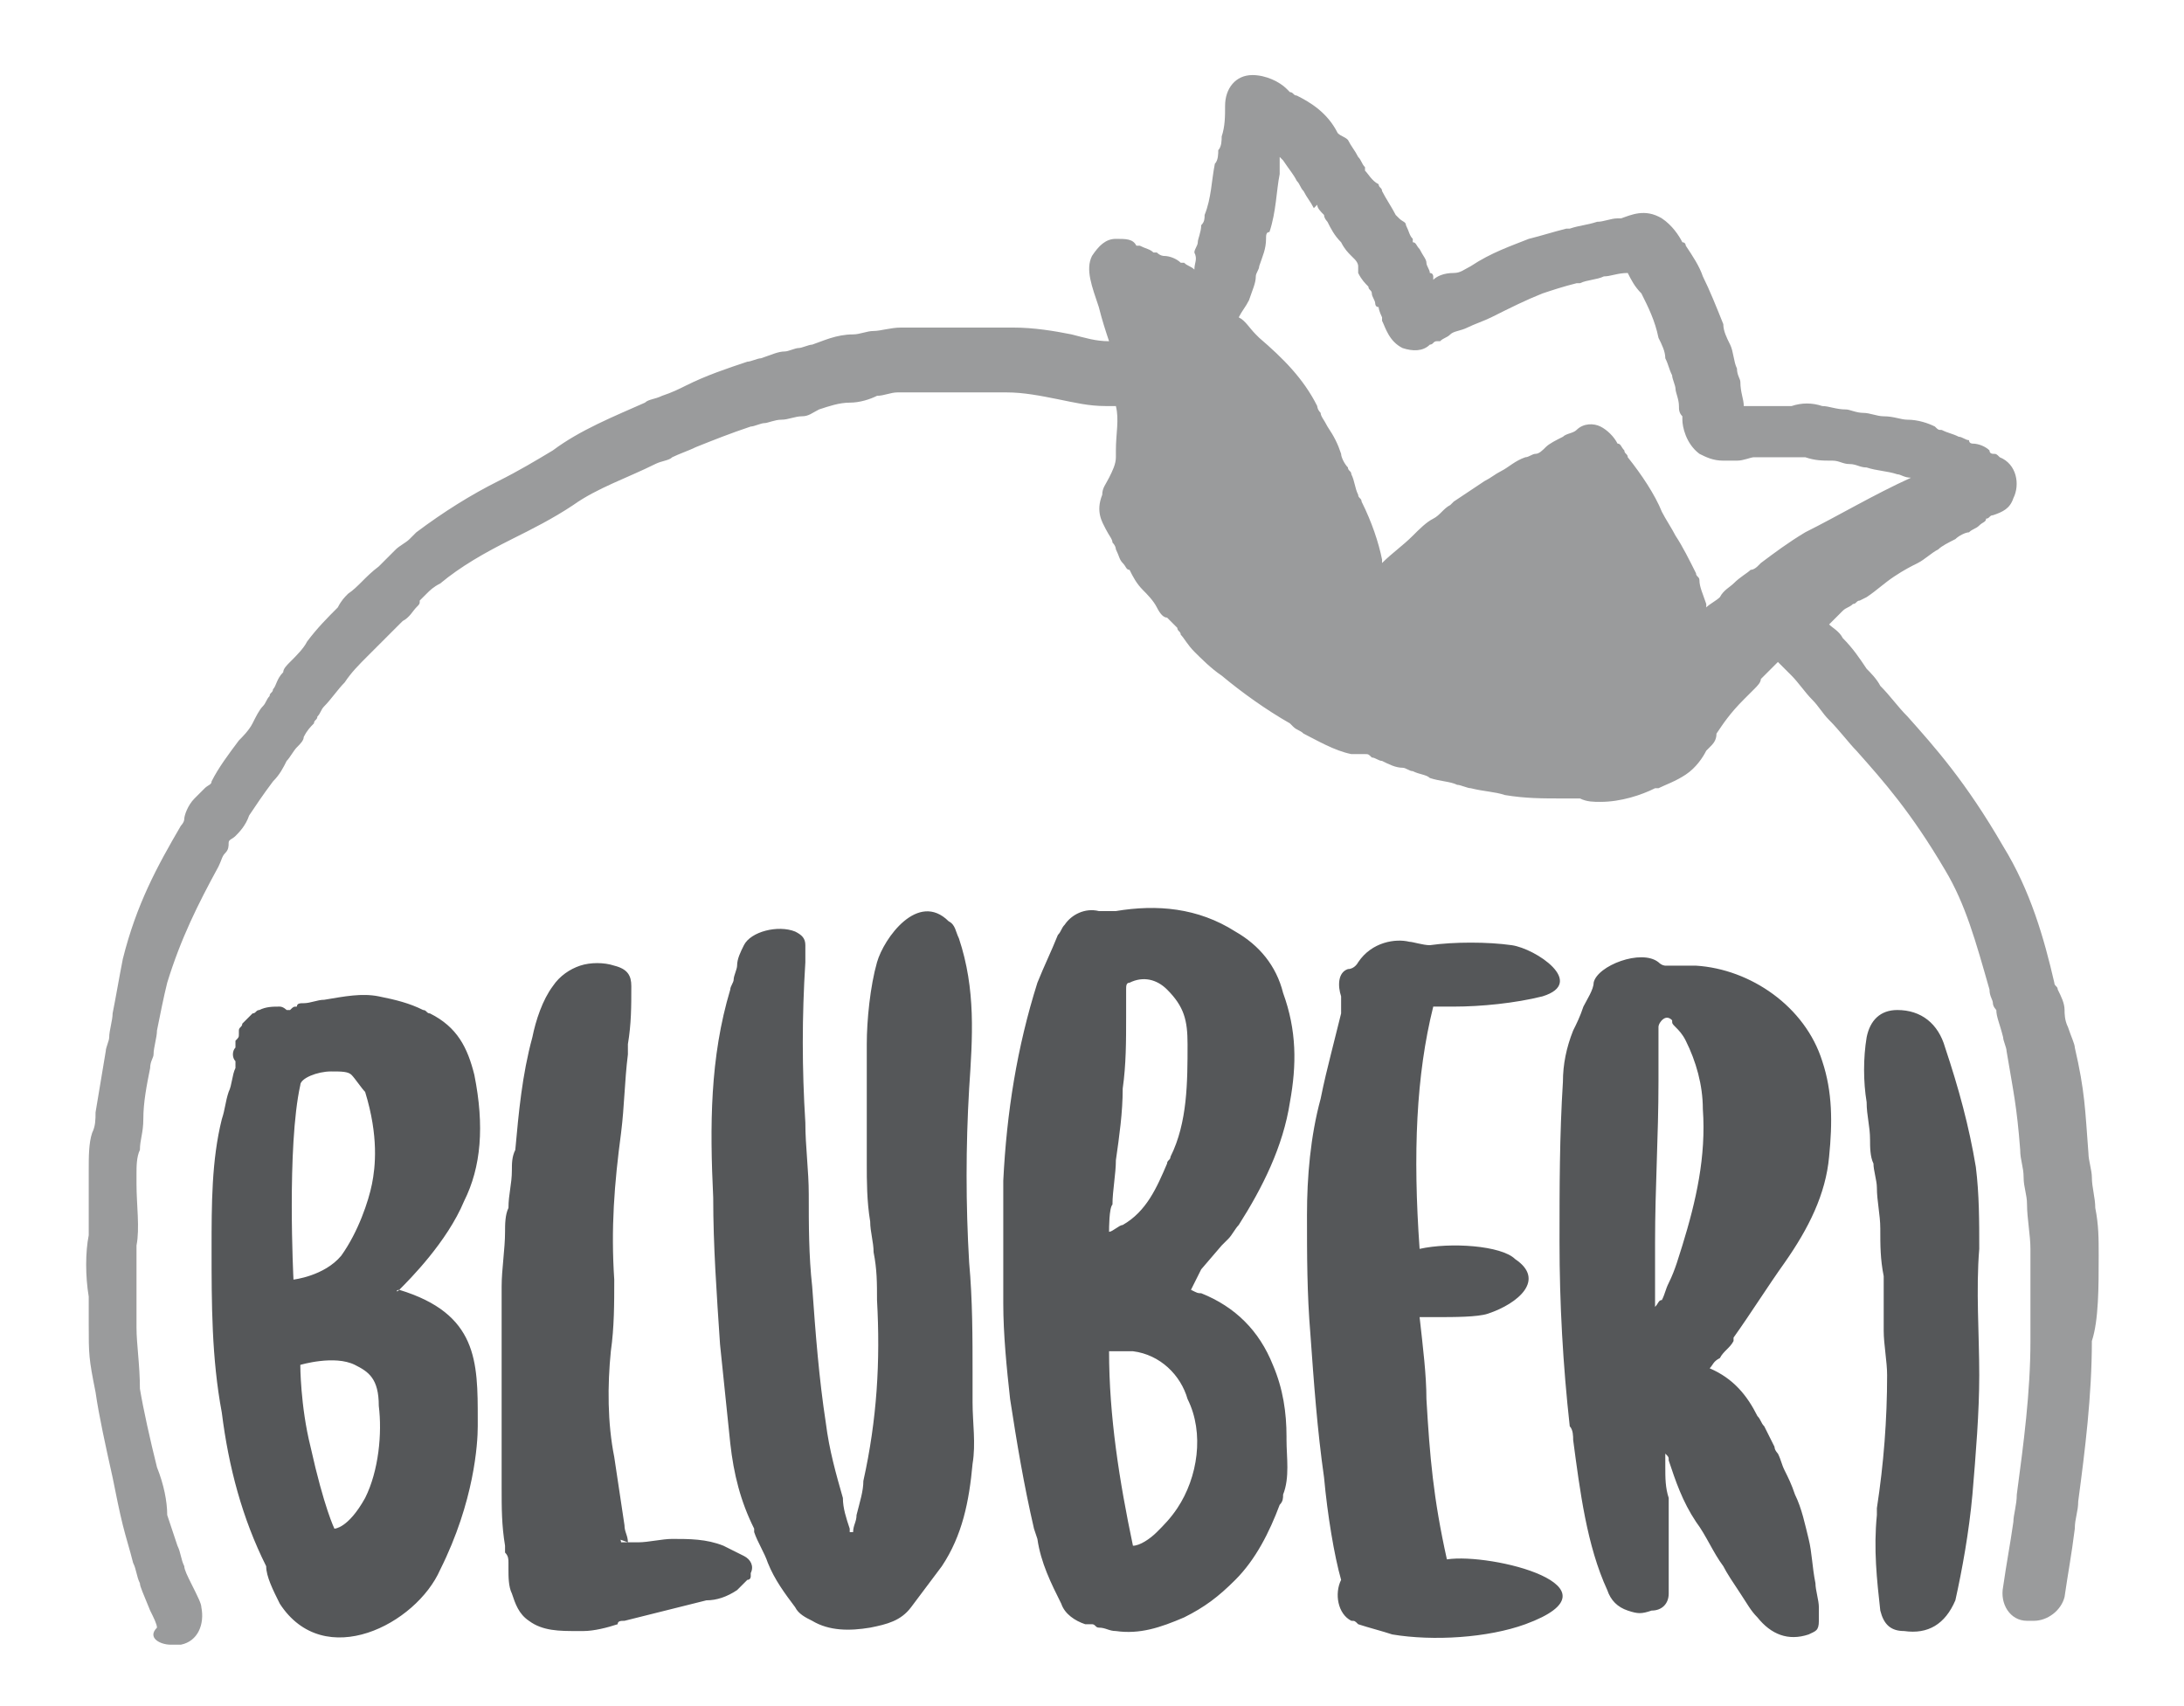
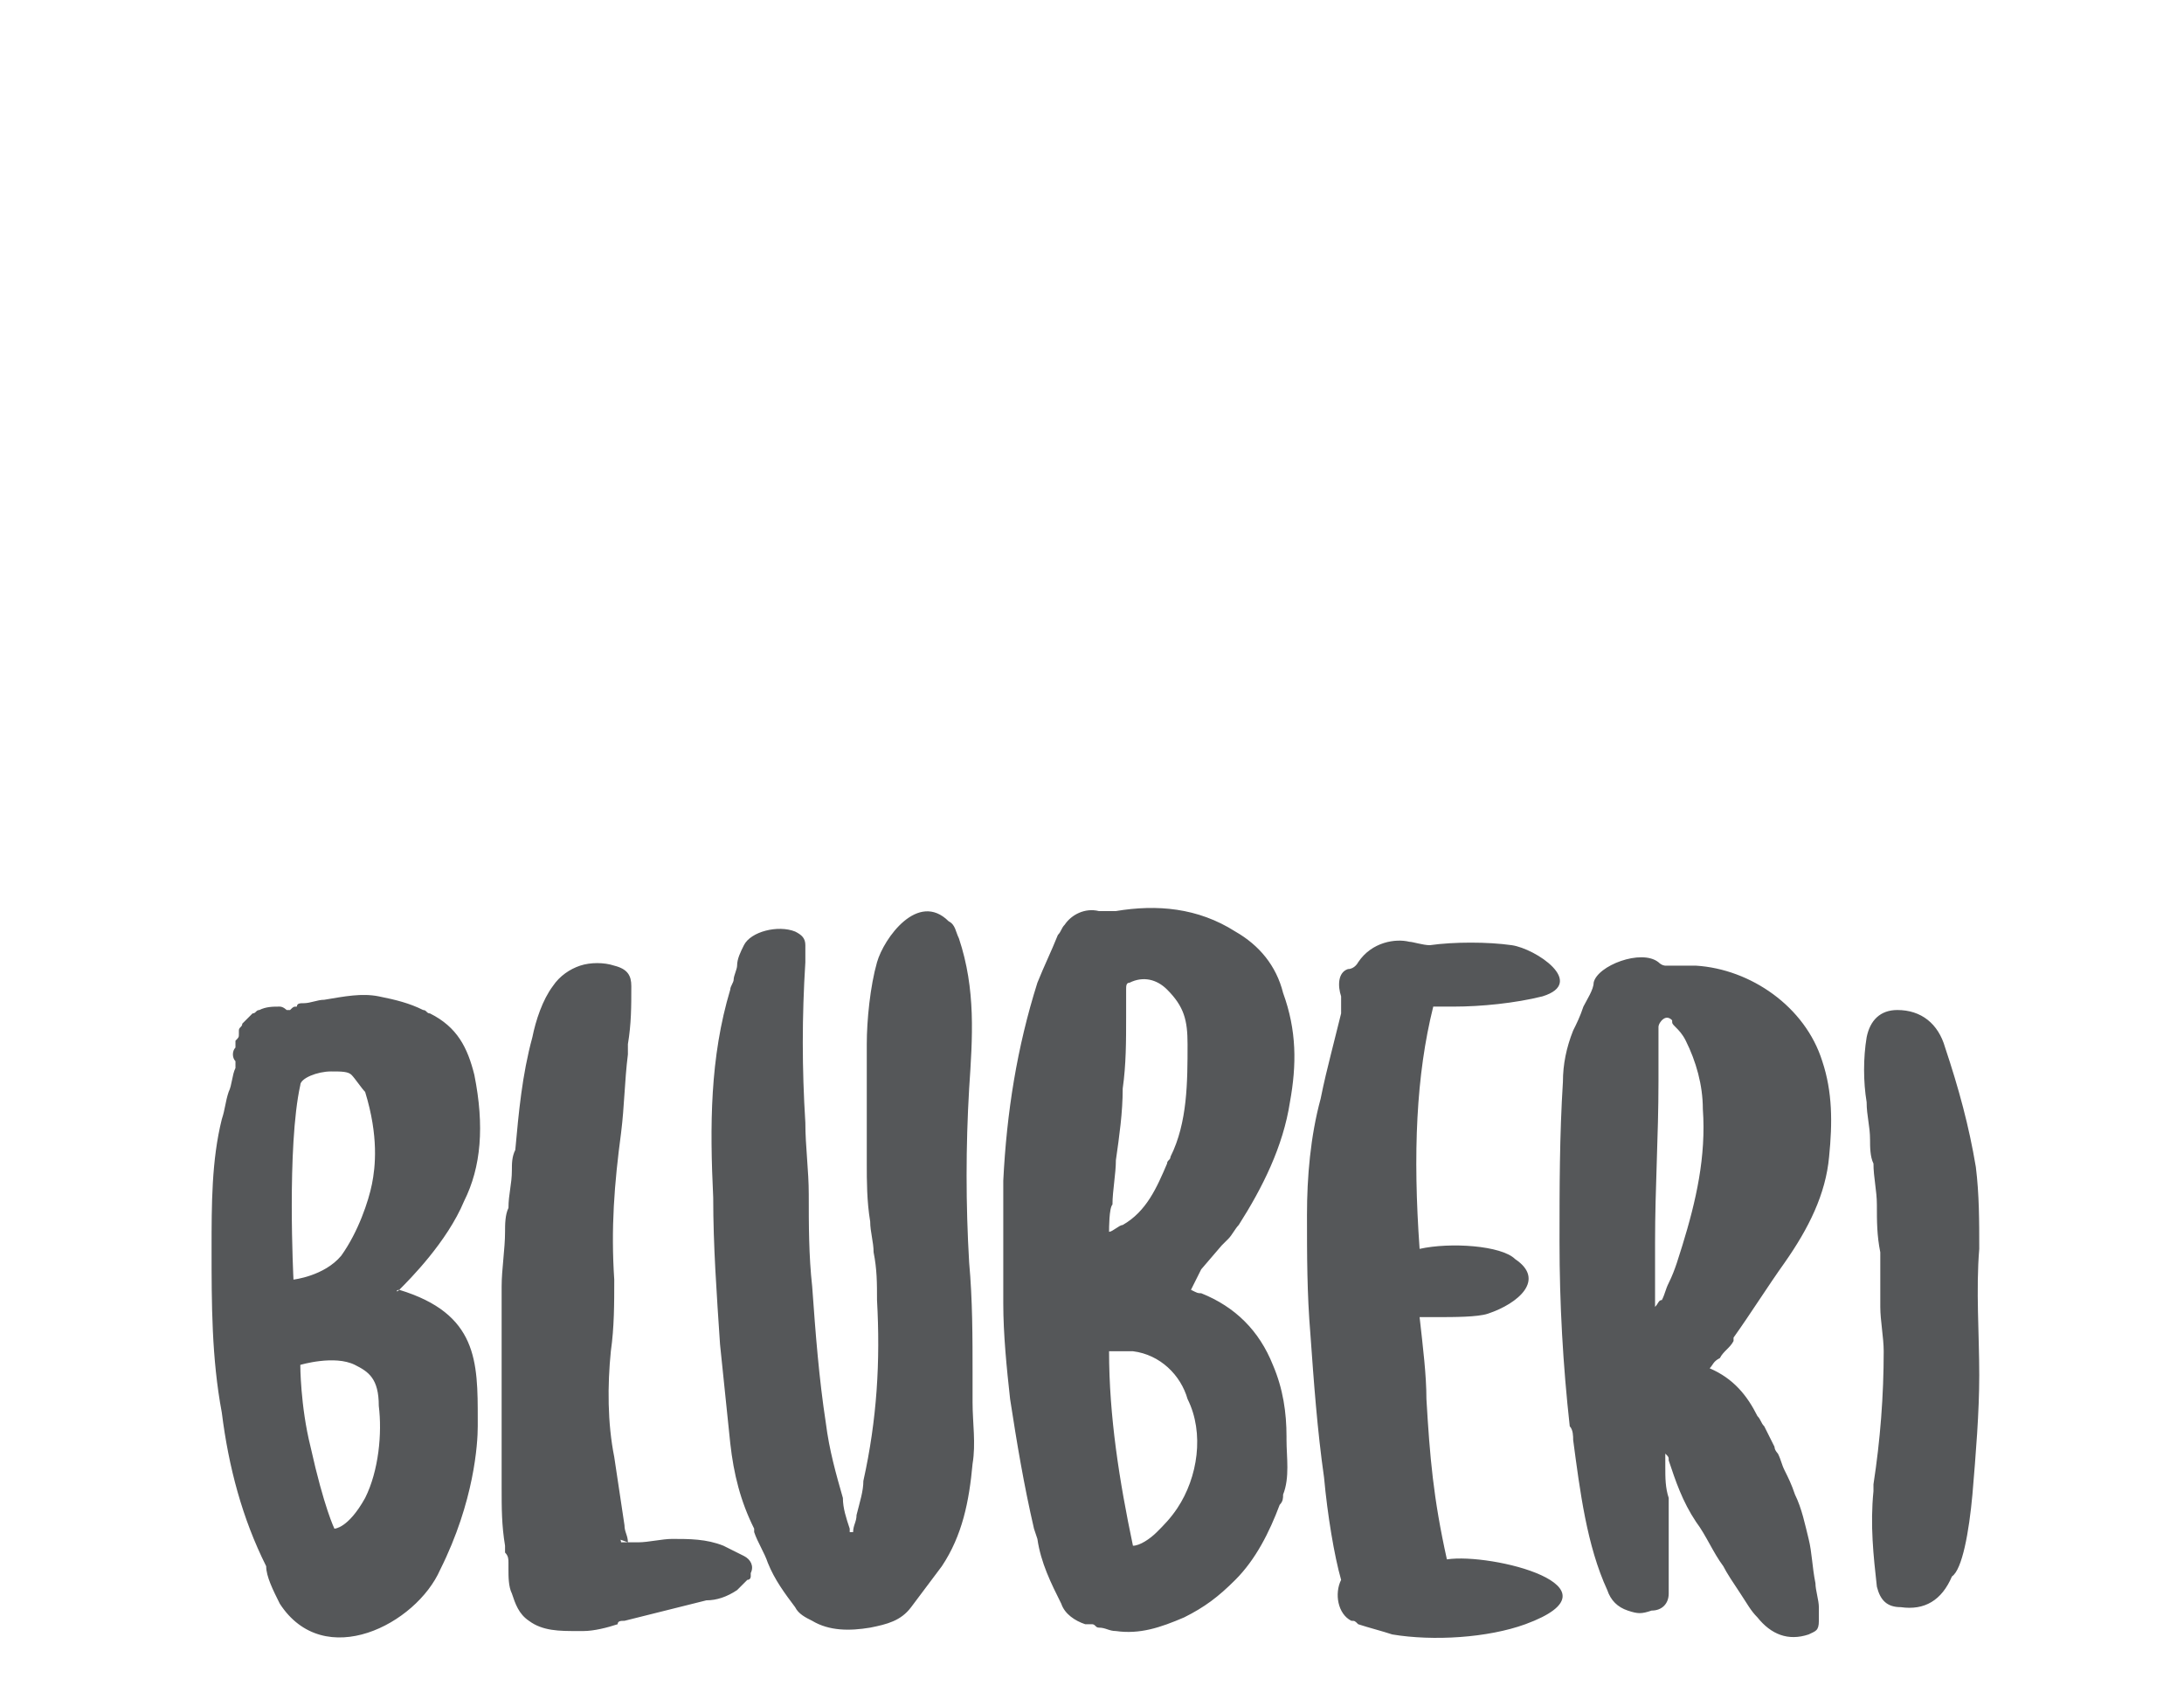
<svg xmlns="http://www.w3.org/2000/svg" version="1.1" id="レイヤー_1" x="0px" y="0px" viewBox="0 0 64 50" style="enable-background:new 0 0 64 50;" xml:space="preserve">
  <style type="text/css"> .st0{fill:#9A9B9C;} .st1{fill-rule:evenodd;clip-rule:evenodd;fill:#555759;} </style>
-   <path class="st0" d="M61.5,36.8c0-0.5,0-0.9-0.1-1.4c0-0.3-0.1-0.6-0.1-0.9c0-0.2-0.1-0.5-0.1-0.7c-0.1-1.3-0.1-1.8-0.4-3.1 c0-0.1-0.1-0.3-0.2-0.6c-0.1-0.2-0.1-0.4-0.1-0.5c0-0.2-0.1-0.4-0.2-0.6c0-0.1-0.1-0.1-0.1-0.2c-0.3-1.3-0.7-2.7-1.5-4 c-1.1-1.9-2-2.9-2.8-3.8c-0.3-0.3-0.5-0.6-0.8-0.9c-0.1-0.2-0.3-0.4-0.4-0.5c-0.2-0.3-0.4-0.6-0.7-0.9c-0.1-0.2-0.3-0.3-0.4-0.4 c0,0,0.1-0.1,0.1-0.1c0.1-0.1,0.2-0.2,0.3-0.3c0.1-0.1,0.2-0.1,0.3-0.2c0.1,0,0.1-0.1,0.2-0.1l0.2-0.1c0.3-0.2,0.5-0.4,0.8-0.6 c0.3-0.2,0.5-0.3,0.7-0.4c0.2-0.1,0.4-0.3,0.6-0.4c0.1-0.1,0.3-0.2,0.5-0.3c0.1-0.1,0.3-0.2,0.4-0.2c0.1-0.1,0.2-0.1,0.3-0.2 c0.1-0.1,0.2-0.1,0.2-0.2c0.1,0,0.1-0.1,0.2-0.1c0.3-0.1,0.5-0.2,0.6-0.5c0.2-0.4,0.1-1-0.4-1.2c0,0,0,0,0,0 c-0.1-0.1-0.1-0.1-0.2-0.1c0,0-0.1,0-0.1-0.1c-0.1-0.1-0.3-0.2-0.5-0.2c0,0-0.1,0-0.1-0.1c-0.1,0-0.2-0.1-0.3-0.1 c-0.2-0.1-0.3-0.1-0.5-0.2l0,0c-0.1,0-0.1,0-0.2-0.1c-0.2-0.1-0.5-0.2-0.8-0.2c-0.2,0-0.4-0.1-0.7-0.1c-0.2,0-0.4-0.1-0.6-0.1 c-0.2,0-0.4-0.1-0.5-0.1c-0.3,0-0.5-0.1-0.7-0.1c-0.3-0.1-0.6-0.1-0.9,0c-0.2,0-0.3,0-0.5,0c-0.2,0-0.4,0-0.7,0c0,0-0.1,0-0.2,0 c0-0.2-0.1-0.4-0.1-0.7c0-0.1-0.1-0.2-0.1-0.4c-0.1-0.2-0.1-0.5-0.2-0.7c-0.1-0.2-0.2-0.4-0.2-0.6c-0.2-0.5-0.4-1-0.6-1.4 c-0.1-0.3-0.3-0.6-0.5-0.9c0,0,0-0.1-0.1-0.1c-0.1-0.2-0.3-0.5-0.6-0.7c-0.5-0.3-0.9-0.1-1.2,0c0,0,0,0-0.1,0 c-0.2,0-0.4,0.1-0.6,0.1c-0.3,0.1-0.5,0.1-0.8,0.2l-0.1,0c-0.4,0.1-0.7,0.2-1.1,0.3c-0.5,0.2-1.1,0.4-1.7,0.8 c-0.2,0.1-0.3,0.2-0.5,0.2C42.3,8,42.1,8.1,42,8.2c0,0,0,0,0-0.1c0,0,0-0.1-0.1-0.1c0-0.1-0.1-0.2-0.1-0.3l0,0 c0-0.1-0.1-0.2-0.2-0.4c-0.1-0.1-0.1-0.2-0.2-0.2l0-0.1c-0.1-0.1-0.1-0.2-0.2-0.4c0-0.1-0.1-0.1-0.2-0.2c0,0-0.1-0.1-0.1-0.1 c-0.1-0.2-0.3-0.5-0.4-0.7c0-0.1-0.1-0.1-0.1-0.2C40.2,5.3,40.1,5.1,40,5L40,4.9c-0.1-0.1-0.1-0.2-0.2-0.3c-0.1-0.2-0.2-0.3-0.3-0.5 C39.4,4,39.3,4,39.2,3.9c-0.3-0.6-0.8-0.9-1.2-1.1c-0.1,0-0.1-0.1-0.2-0.1c0,0,0,0-0.1-0.1c-0.2-0.2-0.6-0.4-1-0.4 c-0.5,0-0.8,0.4-0.8,0.9c0,0.3,0,0.6-0.1,0.9c0,0.1,0,0.3-0.1,0.4c0,0.1,0,0.3-0.1,0.4c-0.1,0.5-0.1,1-0.3,1.5c0,0.1,0,0.2-0.1,0.3 c0,0.2-0.1,0.4-0.1,0.5c0,0.1-0.1,0.2-0.1,0.3C35.1,7.6,35,7.7,35,7.9c-0.1-0.1-0.2-0.1-0.3-0.2c0,0-0.1,0-0.1,0 c-0.1-0.1-0.3-0.2-0.5-0.2c0,0-0.1,0-0.2-0.1l-0.1,0c-0.1-0.1-0.2-0.1-0.4-0.2c0,0-0.1,0-0.1,0C33.2,7,33,7,32.7,7 c-0.3,0-0.5,0.2-0.7,0.5C31.8,7.9,32,8.4,32.2,9l0,0c0.1,0.4,0.2,0.7,0.3,1c-0.4,0-0.7-0.1-1.1-0.2c-0.5-0.1-1.1-0.2-1.7-0.2l-2.1,0 c-0.1,0-0.2,0-0.3,0c-0.3,0-0.6,0-0.9,0c-0.3,0-0.6,0.1-0.8,0.1c-0.2,0-0.4,0.1-0.6,0.1c-0.5,0-0.9,0.2-1.2,0.3 c-0.1,0-0.3,0.1-0.4,0.1c-0.1,0-0.3,0.1-0.4,0.1c-0.2,0-0.4,0.1-0.7,0.2c-0.1,0-0.3,0.1-0.4,0.1c-0.6,0.2-1.2,0.4-1.8,0.7 c-0.2,0.1-0.4,0.2-0.7,0.3c-0.2,0.1-0.4,0.1-0.5,0.2c-0.9,0.4-1.9,0.8-2.7,1.4c-0.5,0.3-1,0.6-1.6,0.9c-0.8,0.4-1.6,0.9-2.4,1.5 c-0.1,0.1-0.1,0.1-0.2,0.2c-0.1,0.1-0.3,0.2-0.4,0.3c-0.1,0.1-0.2,0.2-0.3,0.3c-0.1,0.1-0.1,0.1-0.2,0.2c-0.4,0.3-0.6,0.6-0.9,0.8 c-0.1,0.1-0.2,0.2-0.3,0.4c-0.3,0.3-0.6,0.6-0.9,1c-0.1,0.2-0.3,0.4-0.5,0.6c-0.1,0.1-0.2,0.2-0.2,0.3c-0.2,0.2-0.2,0.4-0.3,0.5 c0,0.1-0.1,0.1-0.1,0.2c-0.1,0.1-0.1,0.2-0.2,0.3c-0.1,0.1-0.2,0.3-0.3,0.5c-0.1,0.2-0.3,0.4-0.4,0.5c-0.3,0.4-0.6,0.8-0.8,1.2 c0,0.1-0.1,0.1-0.2,0.2c-0.1,0.1-0.2,0.2-0.3,0.3c-0.2,0.2-0.3,0.5-0.3,0.6c0,0.1-0.1,0.2-0.1,0.2c-0.7,1.2-1.3,2.3-1.7,3.9 c-0.1,0.5-0.2,1.1-0.3,1.6c0,0.2-0.1,0.5-0.1,0.7c0,0.1-0.1,0.3-0.1,0.4c-0.1,0.6-0.2,1.2-0.3,1.8c0,0.2,0,0.4-0.1,0.6 c-0.1,0.3-0.1,0.7-0.1,1.1c0,0.1,0,0.2,0,0.4c0,0.5,0,1.2,0,1.5c-0.1,0.5-0.1,1.2,0,1.8c0,0.1,0,0.3,0,0.4v0.4c0,0.9,0,1,0.2,2 c0.1,0.7,0.3,1.6,0.5,2.5c0.1,0.5,0.2,1,0.3,1.4c0.1,0.4,0.2,0.7,0.3,1.1c0.1,0.2,0.1,0.4,0.2,0.6c0,0.1,0.1,0.3,0.3,0.8 c0.1,0.2,0.2,0.4,0.2,0.5C4.3,48,4.7,48.2,5,48.2c0.1,0,0.2,0,0.3,0c0.5-0.1,0.7-0.6,0.6-1.1c0-0.1-0.1-0.3-0.3-0.7 c-0.1-0.2-0.2-0.4-0.2-0.5c-0.1-0.2-0.1-0.4-0.2-0.6C5.1,45,5,44.7,4.9,44.4C4.9,44,4.8,43.5,4.6,43c-0.2-0.8-0.4-1.7-0.5-2.3 C4.1,40,4,39.4,4,38.9v-0.4c0-0.1,0-0.3,0-0.4c0-0.5,0-1.2,0-1.6c0.1-0.5,0-1.2,0-1.8c0-0.1,0-0.2,0-0.3c0-0.2,0-0.5,0.1-0.7 c0-0.3,0.1-0.5,0.1-0.9c0-0.5,0.1-1,0.2-1.5c0-0.2,0.1-0.3,0.1-0.4c0-0.2,0.1-0.5,0.1-0.7c0.1-0.5,0.2-1,0.3-1.4 c0.4-1.3,0.9-2.3,1.5-3.4c0.1-0.2,0.1-0.3,0.2-0.4c0.1-0.1,0.1-0.2,0.1-0.3c0-0.1,0.1-0.1,0.2-0.2c0.1-0.1,0.3-0.3,0.4-0.6 c0.2-0.3,0.4-0.6,0.7-1c0.2-0.2,0.3-0.4,0.4-0.6c0.1-0.1,0.2-0.3,0.3-0.4c0.1-0.1,0.2-0.2,0.2-0.3c0.1-0.2,0.2-0.3,0.3-0.4 c0-0.1,0.1-0.1,0.1-0.2c0.1-0.1,0.1-0.2,0.2-0.3c0.2-0.2,0.4-0.5,0.6-0.7c0.2-0.3,0.4-0.5,0.7-0.8c0.1-0.1,0.3-0.3,0.4-0.4 c0.2-0.2,0.4-0.4,0.6-0.6c0.2-0.1,0.3-0.3,0.4-0.4c0.1-0.1,0.1-0.1,0.1-0.2c0.1-0.1,0.1-0.1,0.2-0.2c0.1-0.1,0.2-0.2,0.4-0.3 c0.6-0.5,1.3-0.9,2.1-1.3c0.6-0.3,1.2-0.6,1.8-1c0.7-0.5,1.6-0.8,2.4-1.2c0.2-0.1,0.4-0.1,0.5-0.2c0.2-0.1,0.5-0.2,0.7-0.3 c0.5-0.2,1-0.4,1.6-0.6c0.1,0,0.3-0.1,0.4-0.1c0.1,0,0.3-0.1,0.5-0.1c0.2,0,0.4-0.1,0.6-0.1c0.2,0,0.3-0.1,0.5-0.2 c0.3-0.1,0.6-0.2,0.9-0.2c0.3,0,0.6-0.1,0.8-0.2c0.2,0,0.4-0.1,0.6-0.1c0.2,0,0.4,0,0.7,0c0.1,0,0.2,0,0.4,0l2.1,0 c0.5,0,1,0.1,1.5,0.2c0.5,0.1,0.9,0.2,1.4,0.2c0.1,0,0.2,0,0.3,0c0.1,0.4,0,0.8,0,1.3l0,0.2c0,0.2-0.1,0.4-0.2,0.6 c-0.1,0.2-0.2,0.3-0.2,0.5c-0.2,0.5,0,0.8,0.1,1l0,0c0.1,0.2,0.2,0.3,0.2,0.4c0.1,0.1,0.1,0.2,0.1,0.2c0.1,0.2,0.1,0.3,0.2,0.4 c0.1,0.1,0.1,0.2,0.2,0.2l0,0c0.1,0.2,0.2,0.4,0.4,0.6c0.1,0.1,0.3,0.3,0.4,0.5c0.1,0.2,0.2,0.3,0.3,0.3l0,0 c0.1,0.1,0.2,0.2,0.3,0.3c0,0.1,0.1,0.1,0.1,0.2c0.1,0.1,0.2,0.3,0.4,0.5c0.2,0.2,0.5,0.5,0.8,0.7c0.6,0.5,1.3,1,2,1.4 c0,0,0.1,0.1,0.1,0.1c0.1,0.1,0.2,0.1,0.3,0.2l0,0c0.4,0.2,0.9,0.5,1.4,0.6c0.1,0,0.2,0,0.3,0c0,0,0.1,0,0.1,0c0.1,0,0.1,0,0.2,0.1 c0.1,0,0.2,0.1,0.3,0.1c0.2,0.1,0.4,0.2,0.6,0.2c0.1,0,0.2,0.1,0.3,0.1c0.2,0.1,0.4,0.1,0.5,0.2c0.3,0.1,0.6,0.1,0.8,0.2 c0.1,0,0.3,0.1,0.4,0.1c0.4,0.1,0.7,0.1,1,0.2c0.6,0.1,1.1,0.1,1.7,0.1c0.1,0,0.1,0,0.2,0c0.1,0,0.2,0,0.3,0 c0.2,0.1,0.4,0.1,0.6,0.1c0.6,0,1.2-0.2,1.6-0.4l0.1,0c0.2-0.1,0.5-0.2,0.8-0.4c0.3-0.2,0.5-0.5,0.6-0.7c0,0,0.1-0.1,0.1-0.1 c0.1-0.1,0.2-0.2,0.2-0.4c0.2-0.3,0.4-0.6,0.8-1c0.1-0.1,0.2-0.2,0.3-0.3c0.1-0.1,0.2-0.2,0.2-0.3c0.1-0.1,0.1-0.1,0.2-0.2 c0.1-0.1,0.2-0.2,0.3-0.3c0.1,0.1,0.3,0.3,0.4,0.4c0.2,0.2,0.4,0.5,0.6,0.7c0.2,0.2,0.3,0.4,0.5,0.6c0.3,0.3,0.6,0.7,0.8,0.9 c0.8,0.9,1.6,1.8,2.6,3.5c0.6,1,0.9,2.1,1.3,3.5c0,0.2,0.1,0.3,0.1,0.4c0,0.1,0.1,0.2,0.1,0.2c0,0.2,0.1,0.4,0.2,0.8 c0,0.1,0.1,0.3,0.1,0.4c0.2,1.2,0.3,1.6,0.4,2.9c0,0.3,0.1,0.5,0.1,0.8c0,0.3,0.1,0.5,0.1,0.8c0,0.4,0.1,0.9,0.1,1.3 c0,0.9,0,1.8,0,2.7c0,1.5-0.2,3-0.4,4.5c0,0.3-0.1,0.6-0.1,0.8c-0.1,0.7-0.2,1.2-0.3,1.9c-0.1,0.5,0.2,1,0.7,1c0.1,0,0.1,0,0.2,0 c0.4,0,0.8-0.3,0.9-0.7c0.1-0.7,0.2-1.2,0.3-2c0-0.3,0.1-0.5,0.1-0.8c0.2-1.5,0.4-3.1,0.4-4.7C61.5,38.7,61.5,37.7,61.5,36.8 L61.5,36.8z M36.8,8.1c0-0.1,0.1-0.2,0.1-0.3c0.1-0.3,0.2-0.5,0.2-0.8c0-0.1,0-0.2,0.1-0.2c0.2-0.6,0.2-1.2,0.3-1.7 c0-0.1,0-0.2,0-0.4c0,0,0,0,0-0.1c0,0,0.1,0.1,0.1,0.1C37.8,5,37.9,5.1,38,5.3c0.1,0.1,0.1,0.2,0.2,0.3c0.1,0.2,0.2,0.3,0.3,0.5 L38.6,6c0,0.1,0.1,0.2,0.2,0.3c0,0.1,0.1,0.2,0.1,0.2c0.1,0.2,0.2,0.4,0.4,0.6c0.1,0.2,0.2,0.3,0.3,0.4c0,0,0.1,0.1,0.1,0.1 c0,0,0.1,0.1,0.1,0.2L39.8,8c0.1,0.2,0.2,0.3,0.3,0.4l0,0c0,0.1,0.1,0.1,0.1,0.2l0,0c0,0.1,0.1,0.2,0.1,0.3c0,0,0,0.1,0.1,0.1 c0,0.1,0.1,0.3,0.1,0.3c0,0,0,0.1,0,0.1c0.1,0.2,0.2,0.6,0.6,0.8c0.3,0.1,0.6,0.1,0.8-0.1c0.1,0,0.1-0.1,0.2-0.1l0.1,0 c0.1-0.1,0.2-0.1,0.3-0.2c0.1-0.1,0.3-0.1,0.5-0.2c0.2-0.1,0.5-0.2,0.7-0.3c0.6-0.3,1-0.5,1.5-0.7c0.3-0.1,0.6-0.2,1-0.3l0.1,0 c0.2-0.1,0.5-0.1,0.7-0.2c0.2,0,0.4-0.1,0.7-0.1h0c0,0,0,0,0,0c0.1,0.2,0.2,0.4,0.4,0.6c0.2,0.4,0.4,0.8,0.5,1.3 c0.1,0.2,0.2,0.4,0.2,0.6c0.1,0.2,0.1,0.3,0.2,0.5c0,0.1,0.1,0.3,0.1,0.4c0,0.1,0.1,0.3,0.1,0.5c0,0.1,0,0.2,0.1,0.3l0,0.1 c0,0.2,0.1,0.7,0.5,1c0.2,0.1,0.4,0.2,0.7,0.2l0.1,0c0.1,0,0.2,0,0.3,0c0.2,0,0.4-0.1,0.5-0.1c0.1,0,0.3,0,0.5,0c0.2,0,0.4,0,0.6,0 c0.2,0,0.4,0,0.4,0c0.3,0.1,0.5,0.1,0.8,0.1c0.2,0,0.3,0.1,0.5,0.1c0.2,0,0.3,0.1,0.5,0.1c0.3,0.1,0.6,0.1,0.9,0.2 c0.1,0,0.2,0.1,0.4,0.1c-1.1,0.5-2.1,1.1-3.1,1.6c-0.5,0.3-0.9,0.6-1.3,0.9l-0.1,0.1c0,0-0.1,0.1-0.2,0.1c-0.1,0.1-0.3,0.2-0.5,0.4 c-0.1,0.1-0.3,0.2-0.4,0.4c-0.1,0.1-0.3,0.2-0.4,0.3c0-0.1,0-0.1,0-0.1c-0.1-0.3-0.2-0.5-0.2-0.7c0-0.1-0.1-0.1-0.1-0.2 c-0.2-0.4-0.4-0.8-0.6-1.1c-0.1-0.2-0.3-0.5-0.4-0.7c-0.2-0.5-0.6-1.1-1-1.6c0-0.1-0.1-0.1-0.1-0.2c-0.1-0.1-0.1-0.2-0.2-0.2 c-0.1-0.2-0.3-0.4-0.5-0.5c-0.2-0.1-0.5-0.1-0.7,0.1c-0.1,0.1-0.3,0.1-0.4,0.2c-0.2,0.1-0.4,0.2-0.5,0.3c-0.1,0.1-0.2,0.2-0.3,0.2 l0,0l0,0c-0.1,0-0.2,0.1-0.3,0.1c-0.3,0.1-0.5,0.3-0.7,0.4c-0.2,0.1-0.3,0.2-0.5,0.3c-0.3,0.2-0.6,0.4-0.9,0.6l-0.1,0.1 c-0.2,0.1-0.3,0.3-0.5,0.4c-0.2,0.1-0.4,0.3-0.6,0.5c-0.3,0.3-0.6,0.5-0.9,0.8c0,0,0-0.1,0-0.1c-0.1-0.5-0.3-1.1-0.6-1.7 c0-0.1-0.1-0.1-0.1-0.2c-0.1-0.2-0.1-0.4-0.2-0.6c0-0.1-0.1-0.1-0.1-0.2c-0.1-0.1-0.2-0.3-0.2-0.4c-0.1-0.3-0.2-0.5-0.4-0.8 c-0.1-0.2-0.2-0.3-0.2-0.4c-0.1-0.1-0.1-0.2-0.1-0.2c-0.4-0.8-1-1.4-1.7-2c-0.1-0.1-0.1-0.1-0.1-0.1c-0.2-0.2-0.3-0.4-0.5-0.5 c0.1-0.2,0.2-0.3,0.3-0.5C36.7,8.5,36.8,8.3,36.8,8.1L36.8,8.1z" />
-   <path class="st1" d="M34.9,37.8L34.9,37.8c0.2,0.1,0.2,0.1,0.3,0.1c1,0.4,1.7,1.1,2.1,2.1c0.3,0.7,0.4,1.4,0.4,2.1l0,0.1 c0,0.5,0.1,1.1-0.1,1.6l0,0c0,0.1,0,0.2-0.1,0.3c-0.3,0.8-0.7,1.6-1.3,2.2c-0.5,0.5-0.9,0.8-1.5,1.1c-0.7,0.3-1.3,0.5-2,0.4 c-0.2,0-0.3-0.1-0.5-0.1c-0.1,0-0.1-0.1-0.2-0.1c0,0,0,0-0.1,0c0,0-0.1,0-0.1,0c-0.3-0.1-0.6-0.3-0.7-0.6c-0.3-0.6-0.6-1.2-0.7-1.9 l-0.1-0.3c-0.3-1.3-0.5-2.5-0.7-3.8c-0.1-0.9-0.2-1.9-0.2-2.8c0-1.2,0-2.4,0-3.6c0.1-2,0.4-3.9,1-5.8c0.2-0.5,0.4-0.9,0.6-1.4l0,0 l0,0c0.1-0.1,0.1-0.2,0.2-0.3c0.2-0.3,0.6-0.5,1-0.4c0.2,0,0.4,0,0.5,0c1.2-0.2,2.4-0.1,3.5,0.6c0.7,0.4,1.2,1,1.4,1.8 c0.4,1.1,0.4,2.1,0.2,3.2c-0.2,1.3-0.8,2.5-1.5,3.6c-0.1,0.1-0.2,0.3-0.3,0.4c-0.1,0.1-0.1,0.1-0.2,0.2l-0.6,0.7L34.9,37.8 L34.9,37.8z M32.5,36.1c0.1,0,0.3-0.2,0.4-0.2l0,0c0.7-0.4,1-1.1,1.3-1.8c0-0.1,0.1-0.1,0.1-0.2c0.5-1,0.5-2.2,0.5-3.3 c0-0.7-0.1-1.1-0.6-1.6c-0.3-0.3-0.7-0.4-1.1-0.2c-0.1,0-0.1,0.1-0.1,0.2c0,0.2,0,0.5,0,0.8c0,0.7,0,1.4-0.1,2.1 c0,0.7-0.1,1.4-0.2,2.1l0,0v0l0,0l0,0v0c0,0.4-0.1,0.9-0.1,1.3C32.5,35.4,32.5,36,32.5,36.1L32.5,36.1z M33.2,39.6 c-0.2,0-0.5,0-0.7,0c0,1.9,0.3,3.8,0.7,5.7c0.2,0,0.5-0.2,0.7-0.4l0,0c0.2-0.2,0.4-0.4,0.6-0.7c0.6-0.9,0.8-2.2,0.3-3.2 C34.6,40.3,34,39.7,33.2,39.6L33.2,39.6z M50.1,40.1c0.7,0.3,1.1,0.8,1.4,1.4c0.1,0.1,0.1,0.2,0.2,0.3c0.1,0.2,0.2,0.4,0.3,0.6l0,0 c0,0.1,0.1,0.2,0.1,0.2c0.1,0.2,0.1,0.3,0.2,0.5l0,0v0l0,0l0,0v0l0,0l0,0v0l0,0l0,0c0.1,0.2,0.2,0.4,0.3,0.7 c0.2,0.4,0.3,0.9,0.4,1.3c0.1,0.4,0.1,0.8,0.2,1.3c0,0.2,0.1,0.5,0.1,0.7c0,0.1,0,0.3,0,0.4c0,0.3-0.1,0.3-0.3,0.4 c-0.6,0.2-1.1,0-1.5-0.5c-0.2-0.2-0.3-0.4-0.5-0.7c-0.2-0.3-0.4-0.6-0.5-0.8c-0.3-0.4-0.5-0.9-0.8-1.3c-0.4-0.6-0.6-1.2-0.8-1.8 c0-0.1,0-0.1-0.1-0.2c0,0.1,0,0.3,0,0.4c0,0.3,0,0.6,0.1,0.9c0,0.9,0,1.9,0,2.8c0,0.3-0.2,0.5-0.5,0.5c-0.3,0.1-0.4,0.1-0.7,0 c-0.3-0.1-0.5-0.3-0.6-0.6c-0.6-1.3-0.8-2.9-1-4.4c0-0.1,0-0.3-0.1-0.4c-0.2-1.8-0.3-3.6-0.3-5.4c0-1.6,0-3.1,0.1-4.7 c0-0.5,0.1-1,0.3-1.5c0.1-0.2,0.2-0.4,0.3-0.7c0.1-0.2,0.3-0.5,0.3-0.7c0.1-0.5,1.4-1,1.9-0.6c0.1,0.1,0.2,0.1,0.2,0.1s0.6,0,0.9,0 c1.6,0.1,3.2,1.2,3.7,2.8c0.3,0.9,0.3,1.8,0.2,2.8c-0.1,1.1-0.6,2.1-1.3,3.1c-0.5,0.7-1,1.5-1.5,2.2l0,0.1c-0.1,0.2-0.3,0.3-0.4,0.5 l0,0C50.2,39.9,50.2,40,50.1,40.1L50.1,40.1z M48.5,38.3L48.5,38.3C48.5,38.3,48.6,38.3,48.5,38.3L48.5,38.3 c0.1-0.1,0.1-0.2,0.2-0.2c0.1-0.2,0.1-0.3,0.2-0.5c0.2-0.4,0.3-0.8,0.4-1.1c0.4-1.3,0.7-2.6,0.6-4c0-0.7-0.2-1.4-0.5-2 c-0.1-0.2-0.2-0.3-0.3-0.4v0C49,30,49,30,49,29.9c-0.1-0.1-0.2-0.1-0.3,0c0,0-0.1,0.1-0.1,0.2c0,0.2,0,0.4,0,0.7v0 c0,0.3,0,0.6,0,0.9c0,1.6-0.1,3.1-0.1,4.7v0l0,0v0l0,0v0l0,0c0,0.6,0,1.2,0,1.8C48.5,38.2,48.5,38.2,48.5,38.3L48.5,38.3z M25.1,44.4c0,0.2-0.1,0.3-0.1,0.5l0,0l-0.1,0c0,0,0,0,0,0l0,0l0,0l0,0l0,0c0,0,0-0.1,0-0.1c-0.1-0.3-0.2-0.6-0.2-0.9l0,0v0v0l0,0 l0,0c-0.2-0.7-0.4-1.4-0.5-2.2c-0.2-1.3-0.3-2.6-0.4-4c-0.1-0.9-0.1-1.8-0.1-2.7c0-0.7-0.1-1.4-0.1-2.1c-0.1-1.6-0.1-3.1,0-4.7 c0-0.1,0-0.3,0-0.4c0,0,0-0.1,0-0.1c0-0.2-0.1-0.3-0.3-0.4c-0.5-0.2-1.3,0-1.5,0.4c-0.1,0.2-0.2,0.4-0.2,0.6c0,0.1-0.1,0.3-0.1,0.4 v0h0v0v0v0c0,0.1-0.1,0.2-0.1,0.3c-0.6,2-0.6,4-0.5,6.1c0,1.4,0.1,2.8,0.2,4.3c0.1,1,0.2,1.9,0.3,2.9c0.1,0.9,0.3,1.7,0.7,2.5l0,0.1 c0.1,0.3,0.3,0.6,0.4,0.9c0.2,0.5,0.5,0.9,0.8,1.3c0.1,0.2,0.3,0.3,0.5,0.4c0.5,0.3,1.1,0.3,1.7,0.2c0.5-0.1,0.9-0.2,1.2-0.6 c0.3-0.4,0.6-0.8,0.9-1.2c0.6-0.9,0.8-1.9,0.9-3c0.1-0.6,0-1.2,0-1.8c0-0.2,0-0.3,0-0.5l0-0.3c0-1.1,0-2.2-0.1-3.3 c-0.1-1.7-0.1-3.4,0-5.1l0,0c0.1-1.5,0.2-2.9-0.3-4.4c-0.1-0.2-0.1-0.4-0.3-0.5c-0.9-0.9-1.9,0.5-2.1,1.2c-0.2,0.7-0.3,1.7-0.3,2.4 c0,0.8,0,1.5,0,2.3c0,0.4,0,0.8,0,1.2v0c0,0.5,0,1.1,0.1,1.7c0,0.3,0.1,0.6,0.1,0.9c0.1,0.5,0.1,0.9,0.1,1.4c0.1,1.8,0,3.5-0.4,5.3 C25.3,43.7,25.2,44,25.1,44.4z M11.7,37.8L11.7,37.8c0.3-0.3,1.4-1.4,1.9-2.6c0.5-1,0.6-2.2,0.3-3.7c-0.2-0.8-0.5-1.4-1.3-1.8 c-0.1,0-0.1-0.1-0.2-0.1c-0.4-0.2-0.8-0.3-1.3-0.4c-0.5-0.1-1,0-1.6,0.1c-0.2,0-0.4,0.1-0.6,0.1c-0.1,0-0.2,0-0.2,0.1h0h0 c-0.1,0-0.1,0-0.2,0.1c0,0,0,0-0.1,0c0,0-0.1-0.1-0.2-0.1c-0.2,0-0.4,0-0.6,0.1c-0.1,0-0.1,0.1-0.2,0.1c-0.1,0.1-0.2,0.2-0.3,0.3 c0,0.1-0.1,0.1-0.1,0.2c0,0,0,0,0,0c0,0,0,0,0,0.1c0,0,0,0,0,0c0,0,0,0,0,0C7,30.4,7,30.4,6.9,30.5c0,0,0,0,0,0.1c0,0,0,0,0,0.1 c-0.1,0.1-0.1,0.3,0,0.4c0,0,0,0.1,0,0.2l0,0c-0.1,0.2-0.1,0.5-0.2,0.7c-0.1,0.3-0.1,0.5-0.2,0.8c-0.3,1.2-0.3,2.5-0.3,3.8 c0,1.6,0,3.2,0.3,4.8c0.2,1.6,0.6,3.1,1.3,4.5C7.8,46.2,8,46.6,8.2,47c1.3,2,4,0.6,4.7-1c1-2,1.1-3.7,1.1-4.2c0-0.1,0-0.1,0-0.2 C14,39.9,14,38.5,11.7,37.8L11.7,37.8C11.6,37.9,11.6,37.8,11.7,37.8z M8.8,31.8c0-0.2,0.5-0.4,0.9-0.4c0.3,0,0.5,0,0.6,0.1 c0.1,0.1,0.3,0.4,0.4,0.5c0.4,1.3,0.3,2.2,0.2,2.7c-0.1,0.5-0.4,1.4-0.9,2.1c-0.5,0.6-1.4,0.7-1.4,0.7S8.4,33.6,8.8,31.8z M10.7,43.9c-0.5,0.9-0.9,0.9-0.9,0.9s-0.3-0.6-0.7-2.4c-0.3-1.2-0.3-2.4-0.3-2.4s1-0.3,1.6,0c0.4,0.2,0.7,0.4,0.7,1.2 C11.2,42,11.1,43.1,10.7,43.9z M41.6,36.6c-0.2-2.8-0.1-5.1,0.4-7.1l0,0c0,0,0,0,0,0c0,0,0,0,0,0c0,0,0.1,0,0.2,0c0.1,0,0.2,0,0.3,0 l0.1,0c0.8,0,1.8-0.1,2.6-0.3c1.3-0.4-0.2-1.4-0.9-1.5c-0.7-0.1-1.7-0.1-2.4,0c-0.2,0-0.5-0.1-0.6-0.1l0,0c-0.4-0.1-1.1,0-1.5,0.6 l0,0c0,0-0.1,0.2-0.3,0.2c-0.3,0.1-0.3,0.5-0.2,0.8c0,0.2,0,0.3,0,0.5c-0.1,0.4-0.2,0.8-0.3,1.2l0,0l0,0c-0.1,0.4-0.2,0.8-0.3,1.3 c-0.3,1.1-0.4,2.3-0.4,3.4c0,1.2,0,2.3,0.1,3.5c0.1,1.4,0.2,2.8,0.4,4.2c0.1,1.1,0.3,2.3,0.5,3c-0.2,0.4-0.1,1,0.3,1.2 c0.1,0,0.1,0,0.2,0.1c0.3,0.1,0.7,0.2,1,0.3c1.2,0.2,2.8,0.1,3.9-0.3c3-1.1-1-2.1-2.3-1.9c-0.4-1.8-0.5-3-0.6-4.7l0,0 c0-0.7-0.1-1.5-0.2-2.4c0.1,0,0.3,0,0.5,0c0.5,0,1.2,0,1.5-0.1c0.9-0.3,1.7-1,0.8-1.6C44,36.5,42.5,36.4,41.6,36.6z M18.2,45.2 c0.2,0,0.3,0,0.5,0c0.3,0,0.7-0.1,1-0.1c0.5,0,1,0,1.5,0.2c0.2,0.1,0.4,0.2,0.6,0.3c0.2,0.1,0.3,0.3,0.2,0.5c0,0,0,0,0,0.1 c0,0,0,0.1-0.1,0.1c-0.1,0.1-0.2,0.2-0.3,0.3c-0.3,0.2-0.6,0.3-0.9,0.3l0,0c-0.4,0.1-0.8,0.2-1.2,0.3c-0.4,0.1-0.8,0.2-1.2,0.3 c-0.1,0-0.2,0-0.2,0.1l0,0c-0.3,0.1-0.7,0.2-1,0.2c-0.1,0-0.1,0-0.2,0c-0.5,0-1,0-1.4-0.3c-0.3-0.2-0.4-0.5-0.5-0.8 c-0.1-0.2-0.1-0.5-0.1-0.7c0,0,0,0,0-0.1c0,0,0-0.1,0-0.1c0-0.1,0-0.2-0.1-0.3l0,0v0c0-0.1,0-0.1,0-0.2c-0.1-0.6-0.1-1.1-0.1-1.7 c0-1,0-2,0-3.1c0-0.3,0-0.6,0-0.9c0-0.2,0-0.5,0-0.7l0,0c0-0.4,0-0.8,0-1.2c0-0.5,0.1-1.1,0.1-1.6v0c0-0.2,0-0.5,0.1-0.7 c0-0.4,0.1-0.7,0.1-1.1l0,0c0-0.2,0-0.4,0.1-0.6c0.1-1.1,0.2-2.2,0.5-3.3c0.1-0.5,0.3-1.1,0.6-1.5c0.2-0.3,0.5-0.5,0.8-0.6 c0.3-0.1,0.7-0.1,1,0c0.4,0.1,0.5,0.3,0.5,0.6c0,0.6,0,1.1-0.1,1.7l0,0.3v0c-0.1,0.8-0.1,1.5-0.2,2.3c-0.2,1.5-0.3,2.8-0.2,4.3 c0,0.7,0,1.4-0.1,2.1c-0.1,1-0.1,2.1,0.1,3.1c0.1,0.7,0.2,1.3,0.3,2c0,0.2,0.1,0.3,0.1,0.5C18.1,45.1,18.2,45.1,18.2,45.2L18.2,45.2 z M57.8,43.8c0.1-1.2,0.2-2.4,0.2-3.5l0,0c0-1.2-0.1-2.5,0-3.7l0,0c0-0.8,0-1.6-0.1-2.4c-0.2-1.2-0.5-2.3-0.9-3.5 c-0.2-0.7-0.7-1.1-1.4-1.1c-0.5,0-0.8,0.3-0.9,0.8c-0.1,0.6-0.1,1.3,0,1.9c0,0.4,0.1,0.7,0.1,1.1c0,0.2,0,0.5,0.1,0.7 c0,0.2,0.1,0.5,0.1,0.7c0,0.4,0.1,0.8,0.1,1.2c0,0.5,0,0.9,0.1,1.4c0,0.3,0,0.6,0,0.9c0,0.2,0,0.5,0,0.7c0,0.4,0.1,0.9,0.1,1.3 c0,1.3-0.1,2.6-0.3,3.9c0,0.1,0,0.1,0,0.2c-0.1,1,0,1.9,0.1,2.8c0.1,0.4,0.3,0.6,0.7,0.6c0.7,0.1,1.2-0.2,1.5-0.9 C57.5,46,57.7,44.9,57.8,43.8z" />
+   <path class="st1" d="M34.9,37.8L34.9,37.8c0.2,0.1,0.2,0.1,0.3,0.1c1,0.4,1.7,1.1,2.1,2.1c0.3,0.7,0.4,1.4,0.4,2.1l0,0.1 c0,0.5,0.1,1.1-0.1,1.6l0,0c0,0.1,0,0.2-0.1,0.3c-0.3,0.8-0.7,1.6-1.3,2.2c-0.5,0.5-0.9,0.8-1.5,1.1c-0.7,0.3-1.3,0.5-2,0.4 c-0.2,0-0.3-0.1-0.5-0.1c-0.1,0-0.1-0.1-0.2-0.1c0,0,0,0-0.1,0c0,0-0.1,0-0.1,0c-0.3-0.1-0.6-0.3-0.7-0.6c-0.3-0.6-0.6-1.2-0.7-1.9 l-0.1-0.3c-0.3-1.3-0.5-2.5-0.7-3.8c-0.1-0.9-0.2-1.9-0.2-2.8c0-1.2,0-2.4,0-3.6c0.1-2,0.4-3.9,1-5.8c0.2-0.5,0.4-0.9,0.6-1.4l0,0 l0,0c0.1-0.1,0.1-0.2,0.2-0.3c0.2-0.3,0.6-0.5,1-0.4c0.2,0,0.4,0,0.5,0c1.2-0.2,2.4-0.1,3.5,0.6c0.7,0.4,1.2,1,1.4,1.8 c0.4,1.1,0.4,2.1,0.2,3.2c-0.2,1.3-0.8,2.5-1.5,3.6c-0.1,0.1-0.2,0.3-0.3,0.4c-0.1,0.1-0.1,0.1-0.2,0.2l-0.6,0.7L34.9,37.8 L34.9,37.8z M32.5,36.1c0.1,0,0.3-0.2,0.4-0.2l0,0c0.7-0.4,1-1.1,1.3-1.8c0-0.1,0.1-0.1,0.1-0.2c0.5-1,0.5-2.2,0.5-3.3 c0-0.7-0.1-1.1-0.6-1.6c-0.3-0.3-0.7-0.4-1.1-0.2c-0.1,0-0.1,0.1-0.1,0.2c0,0.2,0,0.5,0,0.8c0,0.7,0,1.4-0.1,2.1 c0,0.7-0.1,1.4-0.2,2.1l0,0v0l0,0l0,0v0c0,0.4-0.1,0.9-0.1,1.3C32.5,35.4,32.5,36,32.5,36.1L32.5,36.1z M33.2,39.6 c-0.2,0-0.5,0-0.7,0c0,1.9,0.3,3.8,0.7,5.7c0.2,0,0.5-0.2,0.7-0.4l0,0c0.2-0.2,0.4-0.4,0.6-0.7c0.6-0.9,0.8-2.2,0.3-3.2 C34.6,40.3,34,39.7,33.2,39.6L33.2,39.6z M50.1,40.1c0.7,0.3,1.1,0.8,1.4,1.4c0.1,0.1,0.1,0.2,0.2,0.3c0.1,0.2,0.2,0.4,0.3,0.6l0,0 c0,0.1,0.1,0.2,0.1,0.2c0.1,0.2,0.1,0.3,0.2,0.5l0,0v0l0,0l0,0v0l0,0l0,0v0l0,0l0,0c0.1,0.2,0.2,0.4,0.3,0.7 c0.2,0.4,0.3,0.9,0.4,1.3c0.1,0.4,0.1,0.8,0.2,1.3c0,0.2,0.1,0.5,0.1,0.7c0,0.1,0,0.3,0,0.4c0,0.3-0.1,0.3-0.3,0.4 c-0.6,0.2-1.1,0-1.5-0.5c-0.2-0.2-0.3-0.4-0.5-0.7c-0.2-0.3-0.4-0.6-0.5-0.8c-0.3-0.4-0.5-0.9-0.8-1.3c-0.4-0.6-0.6-1.2-0.8-1.8 c0-0.1,0-0.1-0.1-0.2c0,0.1,0,0.3,0,0.4c0,0.3,0,0.6,0.1,0.9c0,0.9,0,1.9,0,2.8c0,0.3-0.2,0.5-0.5,0.5c-0.3,0.1-0.4,0.1-0.7,0 c-0.3-0.1-0.5-0.3-0.6-0.6c-0.6-1.3-0.8-2.9-1-4.4c0-0.1,0-0.3-0.1-0.4c-0.2-1.8-0.3-3.6-0.3-5.4c0-1.6,0-3.1,0.1-4.7 c0-0.5,0.1-1,0.3-1.5c0.1-0.2,0.2-0.4,0.3-0.7c0.1-0.2,0.3-0.5,0.3-0.7c0.1-0.5,1.4-1,1.9-0.6c0.1,0.1,0.2,0.1,0.2,0.1s0.6,0,0.9,0 c1.6,0.1,3.2,1.2,3.7,2.8c0.3,0.9,0.3,1.8,0.2,2.8c-0.1,1.1-0.6,2.1-1.3,3.1c-0.5,0.7-1,1.5-1.5,2.2l0,0.1c-0.1,0.2-0.3,0.3-0.4,0.5 l0,0C50.2,39.9,50.2,40,50.1,40.1L50.1,40.1z M48.5,38.3L48.5,38.3C48.5,38.3,48.6,38.3,48.5,38.3L48.5,38.3 c0.1-0.1,0.1-0.2,0.2-0.2c0.1-0.2,0.1-0.3,0.2-0.5c0.2-0.4,0.3-0.8,0.4-1.1c0.4-1.3,0.7-2.6,0.6-4c0-0.7-0.2-1.4-0.5-2 c-0.1-0.2-0.2-0.3-0.3-0.4v0C49,30,49,30,49,29.9c-0.1-0.1-0.2-0.1-0.3,0c0,0-0.1,0.1-0.1,0.2c0,0.2,0,0.4,0,0.7v0 c0,0.3,0,0.6,0,0.9c0,1.6-0.1,3.1-0.1,4.7v0l0,0v0l0,0v0l0,0c0,0.6,0,1.2,0,1.8C48.5,38.2,48.5,38.2,48.5,38.3L48.5,38.3z M25.1,44.4c0,0.2-0.1,0.3-0.1,0.5l0,0l-0.1,0c0,0,0,0,0,0l0,0l0,0l0,0l0,0c0,0,0-0.1,0-0.1c-0.1-0.3-0.2-0.6-0.2-0.9l0,0v0v0l0,0 l0,0c-0.2-0.7-0.4-1.4-0.5-2.2c-0.2-1.3-0.3-2.6-0.4-4c-0.1-0.9-0.1-1.8-0.1-2.7c0-0.7-0.1-1.4-0.1-2.1c-0.1-1.6-0.1-3.1,0-4.7 c0-0.1,0-0.3,0-0.4c0,0,0-0.1,0-0.1c0-0.2-0.1-0.3-0.3-0.4c-0.5-0.2-1.3,0-1.5,0.4c-0.1,0.2-0.2,0.4-0.2,0.6c0,0.1-0.1,0.3-0.1,0.4 v0h0v0v0v0c0,0.1-0.1,0.2-0.1,0.3c-0.6,2-0.6,4-0.5,6.1c0,1.4,0.1,2.8,0.2,4.3c0.1,1,0.2,1.9,0.3,2.9c0.1,0.9,0.3,1.7,0.7,2.5l0,0.1 c0.1,0.3,0.3,0.6,0.4,0.9c0.2,0.5,0.5,0.9,0.8,1.3c0.1,0.2,0.3,0.3,0.5,0.4c0.5,0.3,1.1,0.3,1.7,0.2c0.5-0.1,0.9-0.2,1.2-0.6 c0.3-0.4,0.6-0.8,0.9-1.2c0.6-0.9,0.8-1.9,0.9-3c0.1-0.6,0-1.2,0-1.8c0-0.2,0-0.3,0-0.5l0-0.3c0-1.1,0-2.2-0.1-3.3 c-0.1-1.7-0.1-3.4,0-5.1l0,0c0.1-1.5,0.2-2.9-0.3-4.4c-0.1-0.2-0.1-0.4-0.3-0.5c-0.9-0.9-1.9,0.5-2.1,1.2c-0.2,0.7-0.3,1.7-0.3,2.4 c0,0.8,0,1.5,0,2.3c0,0.4,0,0.8,0,1.2v0c0,0.5,0,1.1,0.1,1.7c0,0.3,0.1,0.6,0.1,0.9c0.1,0.5,0.1,0.9,0.1,1.4c0.1,1.8,0,3.5-0.4,5.3 C25.3,43.7,25.2,44,25.1,44.4z M11.7,37.8L11.7,37.8c0.3-0.3,1.4-1.4,1.9-2.6c0.5-1,0.6-2.2,0.3-3.7c-0.2-0.8-0.5-1.4-1.3-1.8 c-0.1,0-0.1-0.1-0.2-0.1c-0.4-0.2-0.8-0.3-1.3-0.4c-0.5-0.1-1,0-1.6,0.1c-0.2,0-0.4,0.1-0.6,0.1c-0.1,0-0.2,0-0.2,0.1h0h0 c-0.1,0-0.1,0-0.2,0.1c0,0,0,0-0.1,0c0,0-0.1-0.1-0.2-0.1c-0.2,0-0.4,0-0.6,0.1c-0.1,0-0.1,0.1-0.2,0.1c-0.1,0.1-0.2,0.2-0.3,0.3 c0,0.1-0.1,0.1-0.1,0.2c0,0,0,0,0,0c0,0,0,0,0,0.1c0,0,0,0,0,0c0,0,0,0,0,0C7,30.4,7,30.4,6.9,30.5c0,0,0,0,0,0.1c0,0,0,0,0,0.1 c-0.1,0.1-0.1,0.3,0,0.4c0,0,0,0.1,0,0.2l0,0c-0.1,0.2-0.1,0.5-0.2,0.7c-0.1,0.3-0.1,0.5-0.2,0.8c-0.3,1.2-0.3,2.5-0.3,3.8 c0,1.6,0,3.2,0.3,4.8c0.2,1.6,0.6,3.1,1.3,4.5C7.8,46.2,8,46.6,8.2,47c1.3,2,4,0.6,4.7-1c1-2,1.1-3.7,1.1-4.2c0-0.1,0-0.1,0-0.2 C14,39.9,14,38.5,11.7,37.8L11.7,37.8C11.6,37.9,11.6,37.8,11.7,37.8z M8.8,31.8c0-0.2,0.5-0.4,0.9-0.4c0.3,0,0.5,0,0.6,0.1 c0.1,0.1,0.3,0.4,0.4,0.5c0.4,1.3,0.3,2.2,0.2,2.7c-0.1,0.5-0.4,1.4-0.9,2.1c-0.5,0.6-1.4,0.7-1.4,0.7S8.4,33.6,8.8,31.8z M10.7,43.9c-0.5,0.9-0.9,0.9-0.9,0.9s-0.3-0.6-0.7-2.4c-0.3-1.2-0.3-2.4-0.3-2.4s1-0.3,1.6,0c0.4,0.2,0.7,0.4,0.7,1.2 C11.2,42,11.1,43.1,10.7,43.9z M41.6,36.6c-0.2-2.8-0.1-5.1,0.4-7.1l0,0c0,0,0,0,0,0c0,0,0,0,0,0c0,0,0.1,0,0.2,0c0.1,0,0.2,0,0.3,0 l0.1,0c0.8,0,1.8-0.1,2.6-0.3c1.3-0.4-0.2-1.4-0.9-1.5c-0.7-0.1-1.7-0.1-2.4,0c-0.2,0-0.5-0.1-0.6-0.1l0,0c-0.4-0.1-1.1,0-1.5,0.6 l0,0c0,0-0.1,0.2-0.3,0.2c-0.3,0.1-0.3,0.5-0.2,0.8c0,0.2,0,0.3,0,0.5c-0.1,0.4-0.2,0.8-0.3,1.2l0,0l0,0c-0.1,0.4-0.2,0.8-0.3,1.3 c-0.3,1.1-0.4,2.3-0.4,3.4c0,1.2,0,2.3,0.1,3.5c0.1,1.4,0.2,2.8,0.4,4.2c0.1,1.1,0.3,2.3,0.5,3c-0.2,0.4-0.1,1,0.3,1.2 c0.1,0,0.1,0,0.2,0.1c0.3,0.1,0.7,0.2,1,0.3c1.2,0.2,2.8,0.1,3.9-0.3c3-1.1-1-2.1-2.3-1.9c-0.4-1.8-0.5-3-0.6-4.7l0,0 c0-0.7-0.1-1.5-0.2-2.4c0.1,0,0.3,0,0.5,0c0.5,0,1.2,0,1.5-0.1c0.9-0.3,1.7-1,0.8-1.6C44,36.5,42.5,36.4,41.6,36.6z M18.2,45.2 c0.2,0,0.3,0,0.5,0c0.3,0,0.7-0.1,1-0.1c0.5,0,1,0,1.5,0.2c0.2,0.1,0.4,0.2,0.6,0.3c0.2,0.1,0.3,0.3,0.2,0.5c0,0,0,0,0,0.1 c0,0,0,0.1-0.1,0.1c-0.1,0.1-0.2,0.2-0.3,0.3c-0.3,0.2-0.6,0.3-0.9,0.3l0,0c-0.4,0.1-0.8,0.2-1.2,0.3c-0.4,0.1-0.8,0.2-1.2,0.3 c-0.1,0-0.2,0-0.2,0.1l0,0c-0.3,0.1-0.7,0.2-1,0.2c-0.1,0-0.1,0-0.2,0c-0.5,0-1,0-1.4-0.3c-0.3-0.2-0.4-0.5-0.5-0.8 c-0.1-0.2-0.1-0.5-0.1-0.7c0,0,0,0,0-0.1c0,0,0-0.1,0-0.1c0-0.1,0-0.2-0.1-0.3l0,0v0c0-0.1,0-0.1,0-0.2c-0.1-0.6-0.1-1.1-0.1-1.7 c0-1,0-2,0-3.1c0-0.3,0-0.6,0-0.9c0-0.2,0-0.5,0-0.7l0,0c0-0.4,0-0.8,0-1.2c0-0.5,0.1-1.1,0.1-1.6v0c0-0.2,0-0.5,0.1-0.7 c0-0.4,0.1-0.7,0.1-1.1l0,0c0-0.2,0-0.4,0.1-0.6c0.1-1.1,0.2-2.2,0.5-3.3c0.1-0.5,0.3-1.1,0.6-1.5c0.2-0.3,0.5-0.5,0.8-0.6 c0.3-0.1,0.7-0.1,1,0c0.4,0.1,0.5,0.3,0.5,0.6c0,0.6,0,1.1-0.1,1.7l0,0.3v0c-0.1,0.8-0.1,1.5-0.2,2.3c-0.2,1.5-0.3,2.8-0.2,4.3 c0,0.7,0,1.4-0.1,2.1c-0.1,1-0.1,2.1,0.1,3.1c0.1,0.7,0.2,1.3,0.3,2c0,0.2,0.1,0.3,0.1,0.5C18.1,45.1,18.2,45.1,18.2,45.2L18.2,45.2 z M57.8,43.8c0.1-1.2,0.2-2.4,0.2-3.5l0,0c0-1.2-0.1-2.5,0-3.7l0,0c0-0.8,0-1.6-0.1-2.4c-0.2-1.2-0.5-2.3-0.9-3.5 c-0.2-0.7-0.7-1.1-1.4-1.1c-0.5,0-0.8,0.3-0.9,0.8c-0.1,0.6-0.1,1.3,0,1.9c0,0.4,0.1,0.7,0.1,1.1c0,0.2,0,0.5,0.1,0.7 c0,0.4,0.1,0.8,0.1,1.2c0,0.5,0,0.9,0.1,1.4c0,0.3,0,0.6,0,0.9c0,0.2,0,0.5,0,0.7c0,0.4,0.1,0.9,0.1,1.3 c0,1.3-0.1,2.6-0.3,3.9c0,0.1,0,0.1,0,0.2c-0.1,1,0,1.9,0.1,2.8c0.1,0.4,0.3,0.6,0.7,0.6c0.7,0.1,1.2-0.2,1.5-0.9 C57.5,46,57.7,44.9,57.8,43.8z" />
</svg>